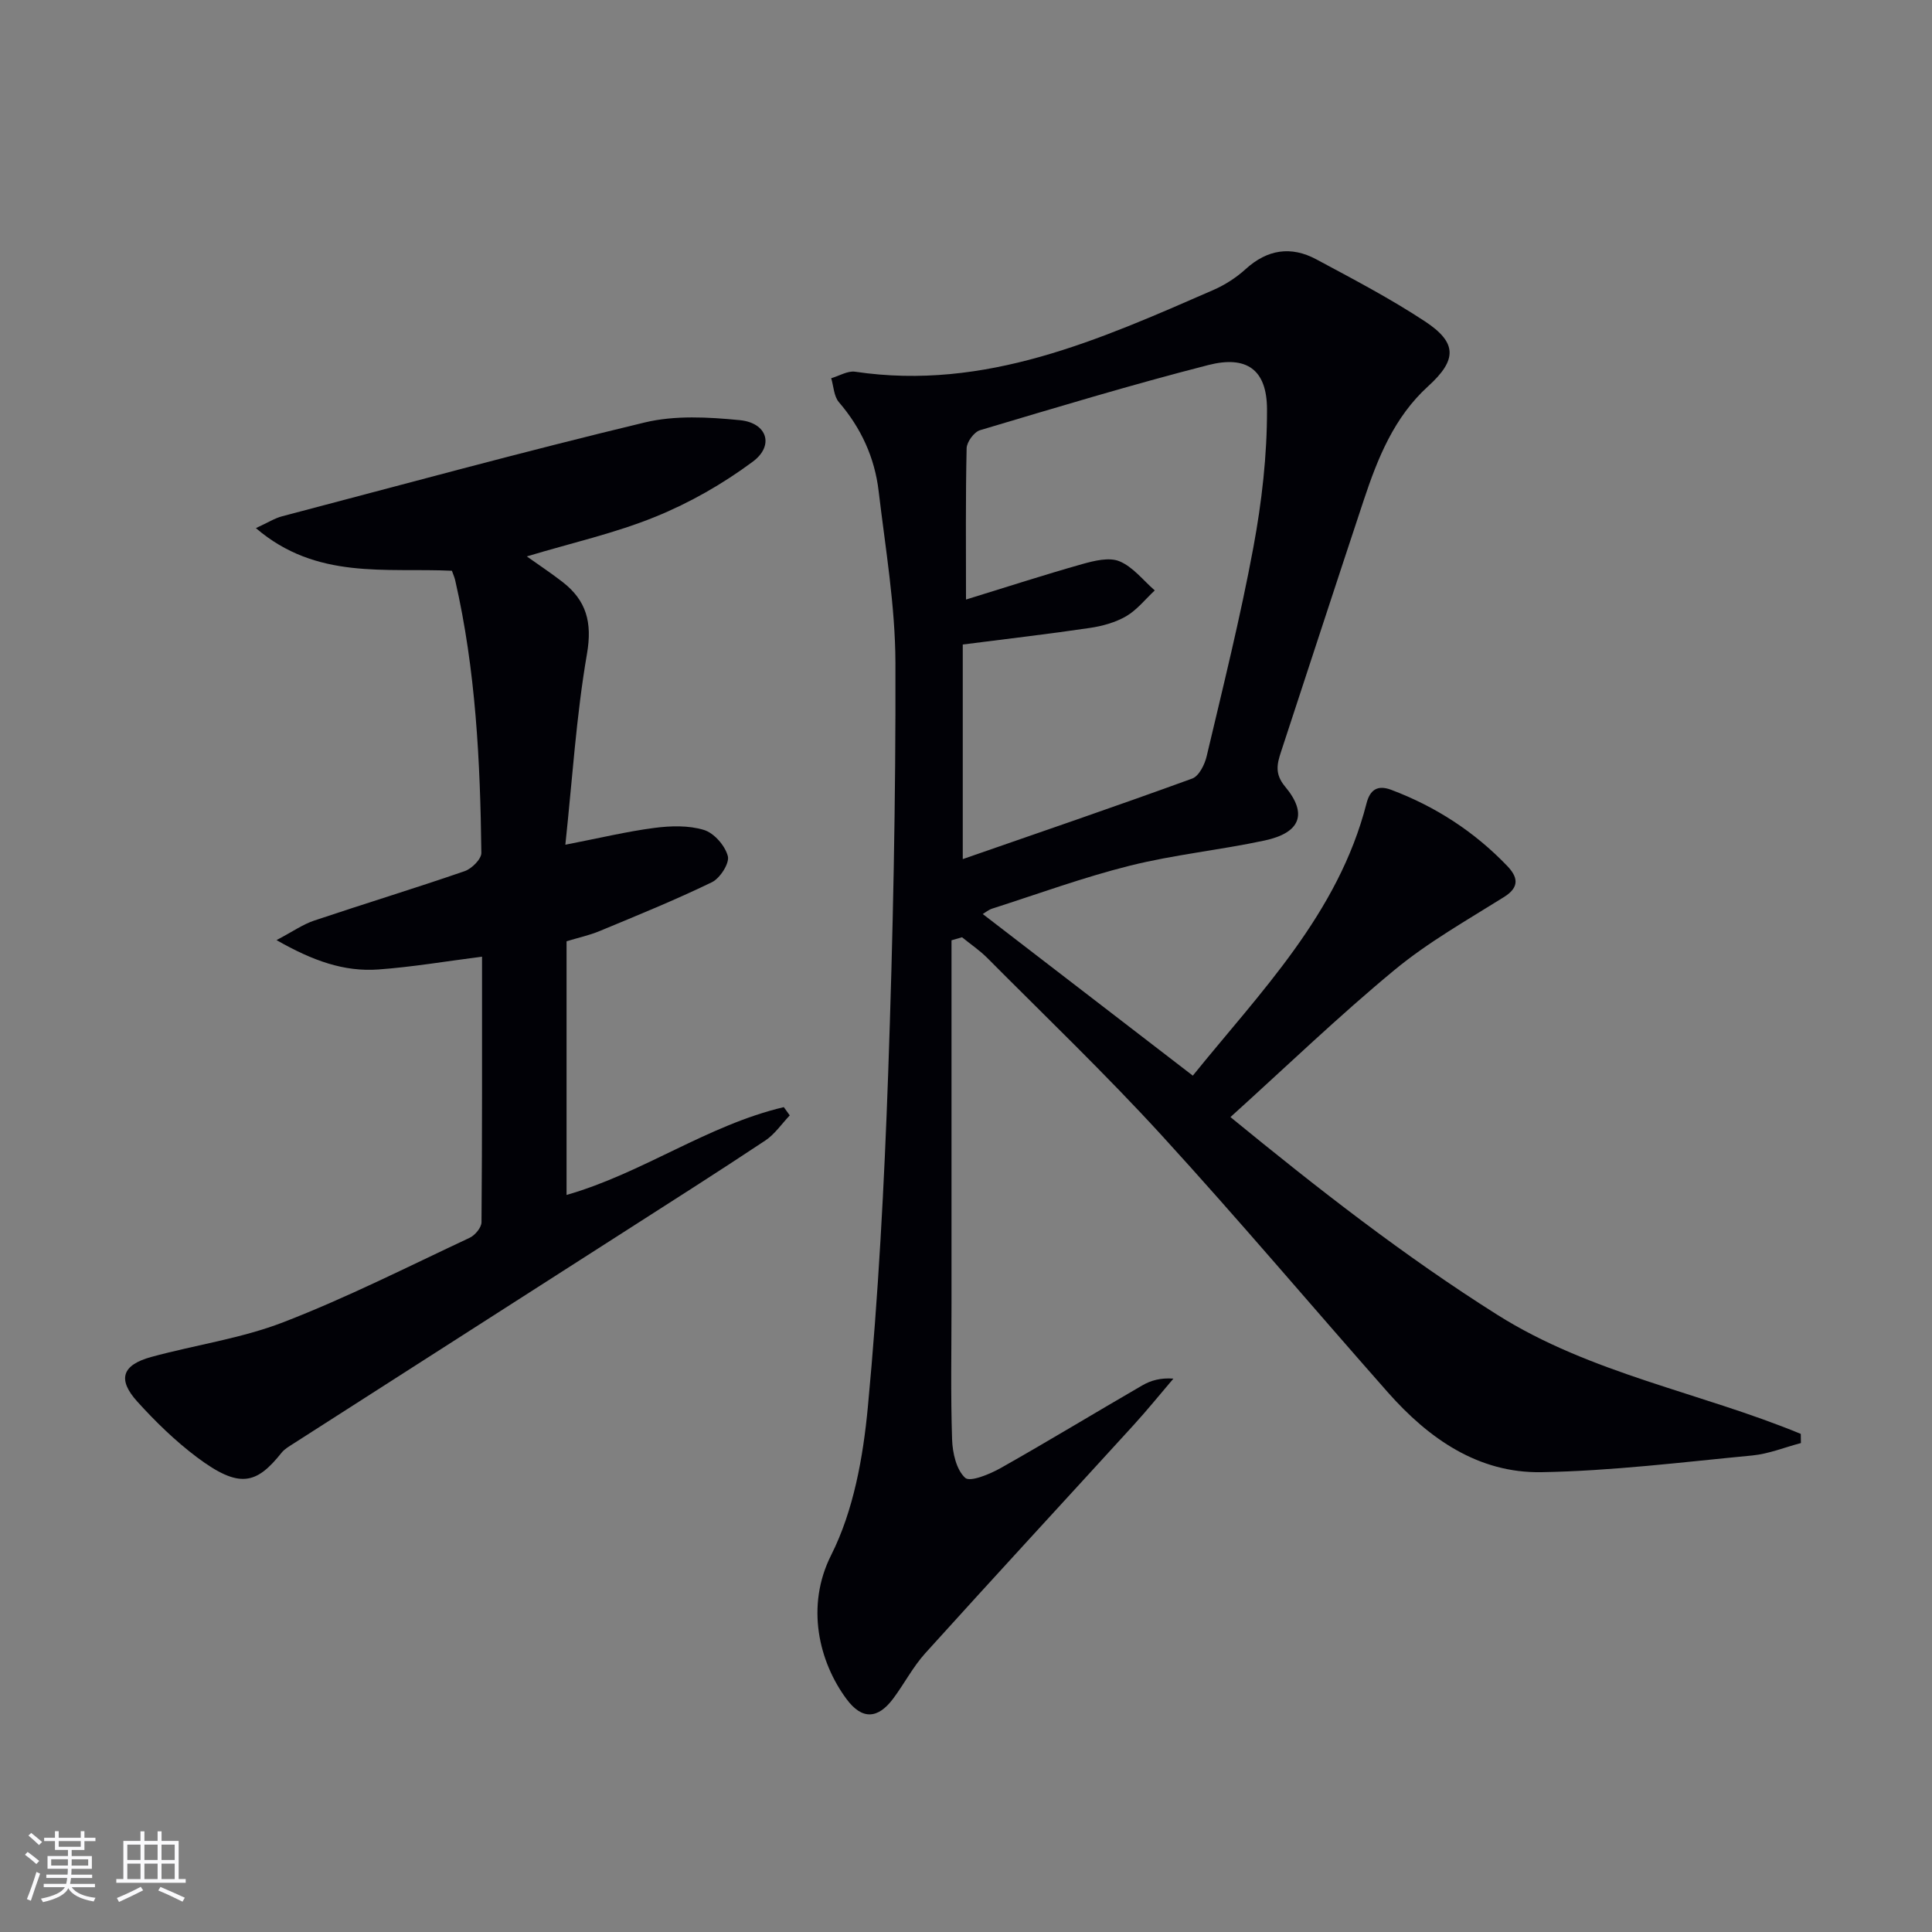
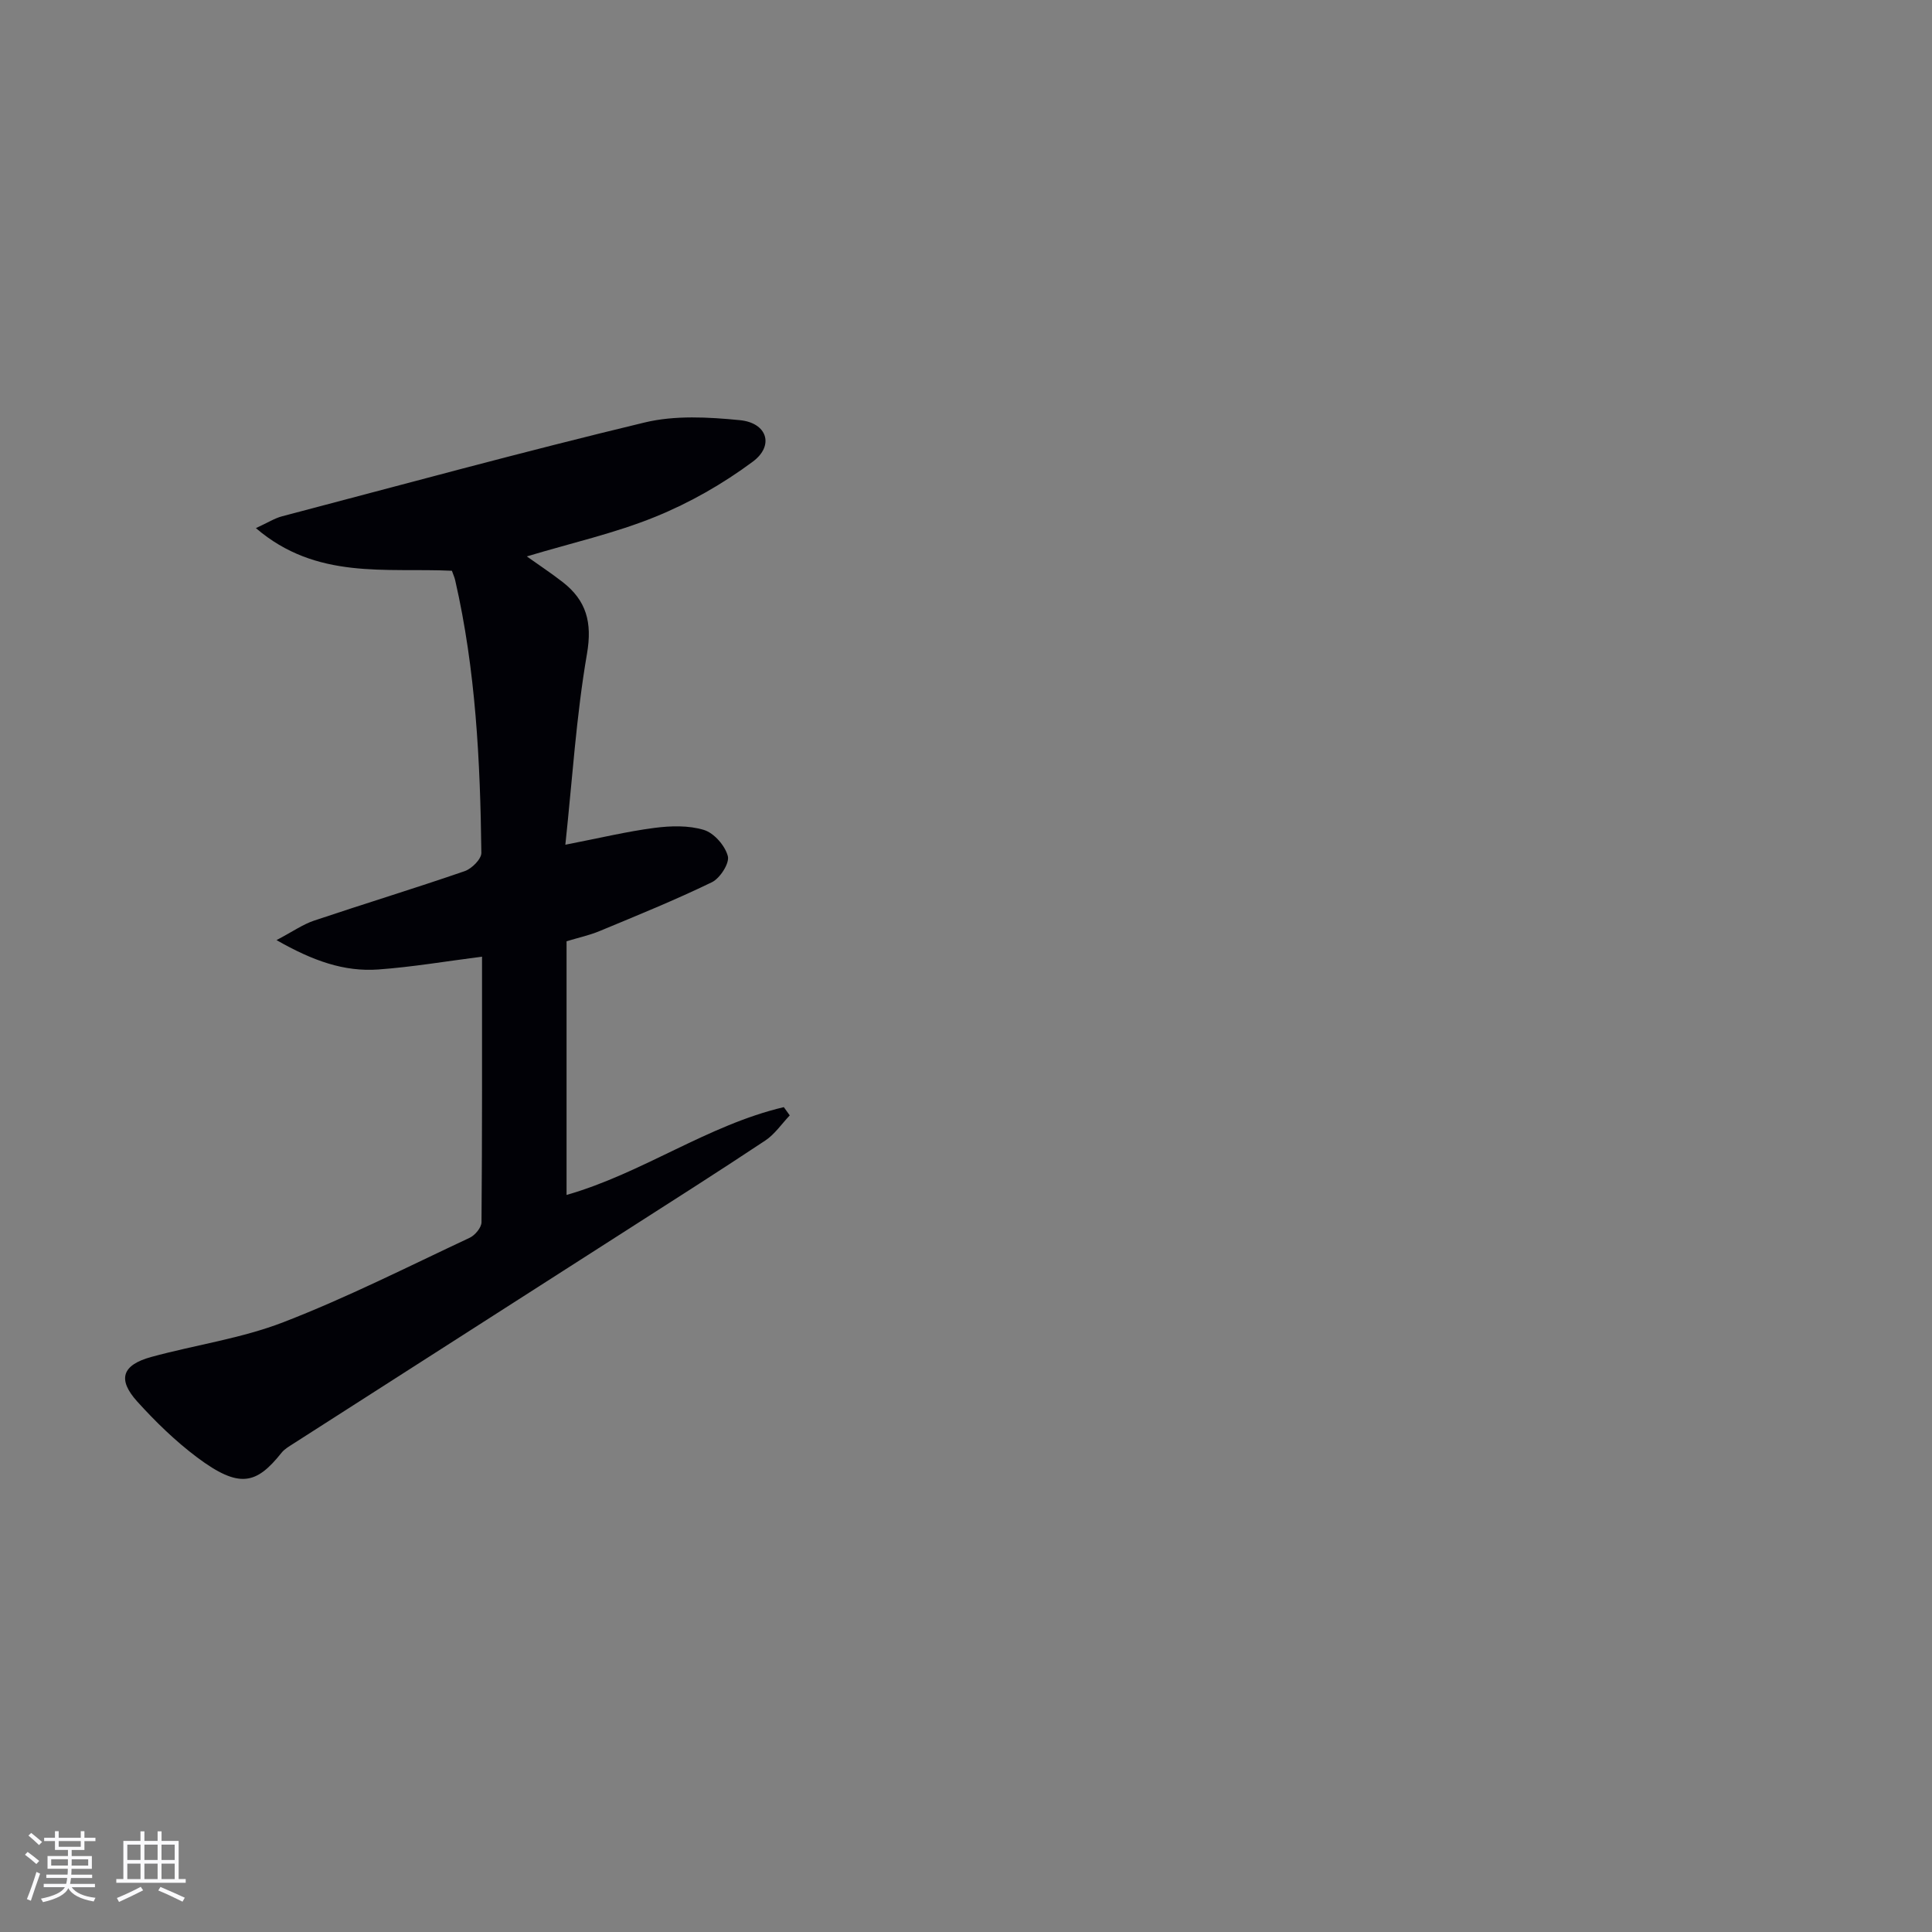
<svg xmlns="http://www.w3.org/2000/svg" enable-background="new 0 0 400 400" viewBox="0 0 400 400">
  <rect x="0" y="0" width="400" height="400" fill="#808080" stroke="none" />
-   <path d="m197 194.68v75.36c0 9.33-.19 18.67.12 27.99.09 2.77.88 6.27 2.71 7.94 1.02.93 5.1-.76 7.36-2.03 9.85-5.56 19.52-11.44 29.31-17.11 1.77-1.03 3.81-1.6 6.44-1.4-2.76 3.23-5.43 6.54-8.29 9.67-14.36 15.74-28.82 31.39-43.1 47.2-2.54 2.82-4.33 6.3-6.62 9.37-3.2 4.29-6.48 4.4-9.66.11-5.72-7.71-8.52-19.24-3.18-29.83 4.63-9.19 6.61-20.23 7.59-30.65 2.17-22.99 3.4-46.09 4.21-69.18.99-28.26 1.58-56.56 1.5-84.83-.03-11.88-2.08-23.78-3.48-35.64-.82-6.9-3.62-13.03-8.22-18.38-1.05-1.21-1.09-3.29-1.6-4.96 1.66-.48 3.41-1.58 4.96-1.35 26.94 4 50.52-6.61 74.16-16.92 2.4-1.05 4.73-2.55 6.67-4.31 4.51-4.11 9.42-4.84 14.64-2.04 7.61 4.08 15.29 8.1 22.49 12.84 6.71 4.42 6.69 7.97.67 13.44-7.07 6.43-10.44 14.89-13.34 23.61-5.75 17.33-11.41 34.7-17.11 52.05-.83 2.52-1.36 4.6.84 7.23 4.71 5.64 3.18 9.57-4.26 11.16-9.24 1.98-18.72 2.92-27.88 5.21-9.64 2.41-19.02 5.85-28.51 8.89-.74.24-1.38.78-1.95 1.12 14.44 11.11 28.8 22.16 43.49 33.46 13.97-17.3 30.1-33.5 35.96-56.36.71-2.79 2.24-3.9 5.13-2.81 9.18 3.46 17.21 8.67 23.99 15.74 2.09 2.18 2.76 4.31-.62 6.43-7.71 4.83-15.72 9.35-22.69 15.11-11.53 9.53-22.33 19.94-33.98 30.47 18.11 14.83 35.97 28.77 55.23 40.92 19.36 12.21 42.05 16.08 62.85 24.67.01.63.02 1.27.03 1.9-3.35.88-6.66 2.24-10.07 2.57-14.53 1.39-29.09 3.21-43.66 3.46-13.09.22-23.33-6.96-31.78-16.52-15.65-17.72-30.9-35.79-46.85-53.23-11.56-12.64-23.96-24.51-36.05-36.67-1.59-1.61-3.51-2.89-5.27-4.33-.73.22-1.45.43-2.18.63zm3-70.55c8.54-2.63 16.26-5.14 24.06-7.34 2.49-.7 5.58-1.47 7.72-.58 2.79 1.16 4.9 3.94 7.3 6.03-1.95 1.82-3.67 4.03-5.91 5.34-2.24 1.3-4.95 2.05-7.55 2.43-8.33 1.24-16.71 2.2-26.29 3.43v44.43c15.64-5.44 31.63-10.9 47.51-16.68 1.4-.51 2.59-2.91 2.99-4.63 3.39-14.36 6.97-28.7 9.66-43.2 1.75-9.42 2.86-19.1 2.83-28.66-.03-8.2-4.23-11.15-12.16-9.12-15.86 4.06-31.56 8.81-47.26 13.49-1.23.37-2.74 2.43-2.77 3.74-.23 10.16-.13 20.32-.13 31.32z" fill="#010106" />
  <path d="m52.98 109.34c2.49-1.14 3.88-2.04 5.4-2.44 25.01-6.58 49.96-13.39 75.09-19.43 6.27-1.51 13.2-1.12 19.71-.48 5.65.55 7.18 5.25 2.68 8.59-6.16 4.58-13.05 8.52-20.17 11.41-8.39 3.42-17.36 5.42-26.62 8.21 2.53 1.8 5.03 3.45 7.4 5.29 4.93 3.83 6.18 8.35 5.06 14.86-2.22 12.86-3.03 25.96-4.48 39.54 7.08-1.37 12.72-2.74 18.43-3.48 3.38-.44 7.08-.55 10.26.42 2.1.64 4.38 3.25 4.95 5.42.39 1.46-1.61 4.58-3.29 5.4-7.59 3.68-15.42 6.86-23.22 10.1-2.13.89-4.42 1.38-6.88 2.13v52.52c15.73-4.5 29.19-14.46 44.98-18.18l1.23 1.71c-1.67 1.75-3.09 3.89-5.06 5.2-9.83 6.53-19.8 12.86-29.74 19.23-22.68 14.54-45.38 29.05-68.06 43.59-.84.54-1.76 1.07-2.36 1.83-5.2 6.51-8.7 7.53-17.5.94-4.49-3.37-8.6-7.37-12.37-11.54-4.16-4.61-3.15-7.58 2.91-9.24 9.11-2.49 18.64-3.82 27.39-7.21 13.13-5.08 25.75-11.48 38.52-17.46 1.11-.52 2.45-2.12 2.45-3.23.15-18.14.11-36.27.11-54.97-7.46.95-14.44 2.14-21.47 2.65-7.07.51-13.55-1.78-21.08-6.08 3.36-1.77 5.44-3.25 7.76-4.03 10.38-3.49 20.85-6.68 31.2-10.25 1.47-.51 3.47-2.5 3.45-3.79-.23-18.96-1.16-37.87-5.42-56.44-.14-.62-.42-1.21-.68-1.96-13.66-.65-28.03 1.95-40.58-8.83z" fill="#010106" />
  <g fill="#fafafc">
    <path d="m5.17 384 .55-.58c.85.61 1.65 1.24 2.4 1.87l-.59.64c-.83-.73-1.62-1.38-2.36-1.93m1.22 9.53-.82-.34c.71-1.76 1.37-3.64 1.98-5.63.24.13.5.25.76.36-.6 1.67-1.24 3.54-1.92 5.61m-.5-13.5.57-.54c.56.44 1.31 1.06 2.26 1.87l-.64.64c-.68-.66-1.41-1.32-2.19-1.97m3.25.46h2.24v-1.36h.77v1.36h4.57v-1.36h.76v1.36h2.28v.69h-2.28v1.84h-2.64v1.26h4.18v2.64h-4.21c0 .45-.02.86-.05 1.21h4.32v.69h-4.38c-.04.34-.1.75-.19 1.22h5.15v.69h-4.82c.87 1.19 2.51 1.92 4.93 2.19-.17.32-.3.57-.37.76-2.77-.49-4.52-1.41-5.26-2.76-.56 1.26-2.3 2.23-5.24 2.9-.12-.24-.26-.48-.43-.72 2.73-.55 4.38-1.34 4.96-2.38h-4.38v-.69h4.65c.1-.38.17-.79.21-1.22h-4.32v-.69h4.4c.03-.34.05-.75.05-1.21h-4.2v-2.64h4.23v-1.26h-2.69v-1.84h-2.24zm1.46 4.46v1.29h3.45c.01-.4.02-.57.01-.53v-.32-.45h-3.46zm1.55-2.59h4.57v-1.19h-4.57zm6.11 2.59h-3.42v.77c-.01.19-.01.37-.02.53h3.44z" />
    <path d="m32.63 379.16h.82v1.98h3.54v7.89h1.46v.78h-14.37v-.78h1.46v-7.89h3.54v-1.98h.82v1.98h2.73zm-3.49 11.48.5.73c-1.61.82-3.28 1.63-5 2.41-.13-.27-.28-.55-.44-.82 1.75-.72 3.4-1.49 4.94-2.32m-2.78-5.55h2.73v-3.18h-2.73zm0 3.95h2.73v-3.2h-2.73zm3.54-3.95h2.73v-3.18h-2.73zm0 3.95h2.73v-3.2h-2.73zm7.89 4.68c-1.84-.92-3.51-1.7-5.02-2.32l.45-.73c1.89.8 3.57 1.55 5.04 2.23zm-1.62-11.81h-2.73v3.18h2.73zm-2.73 7.13h2.73v-3.2h-2.73z" />
  </g>
</svg>